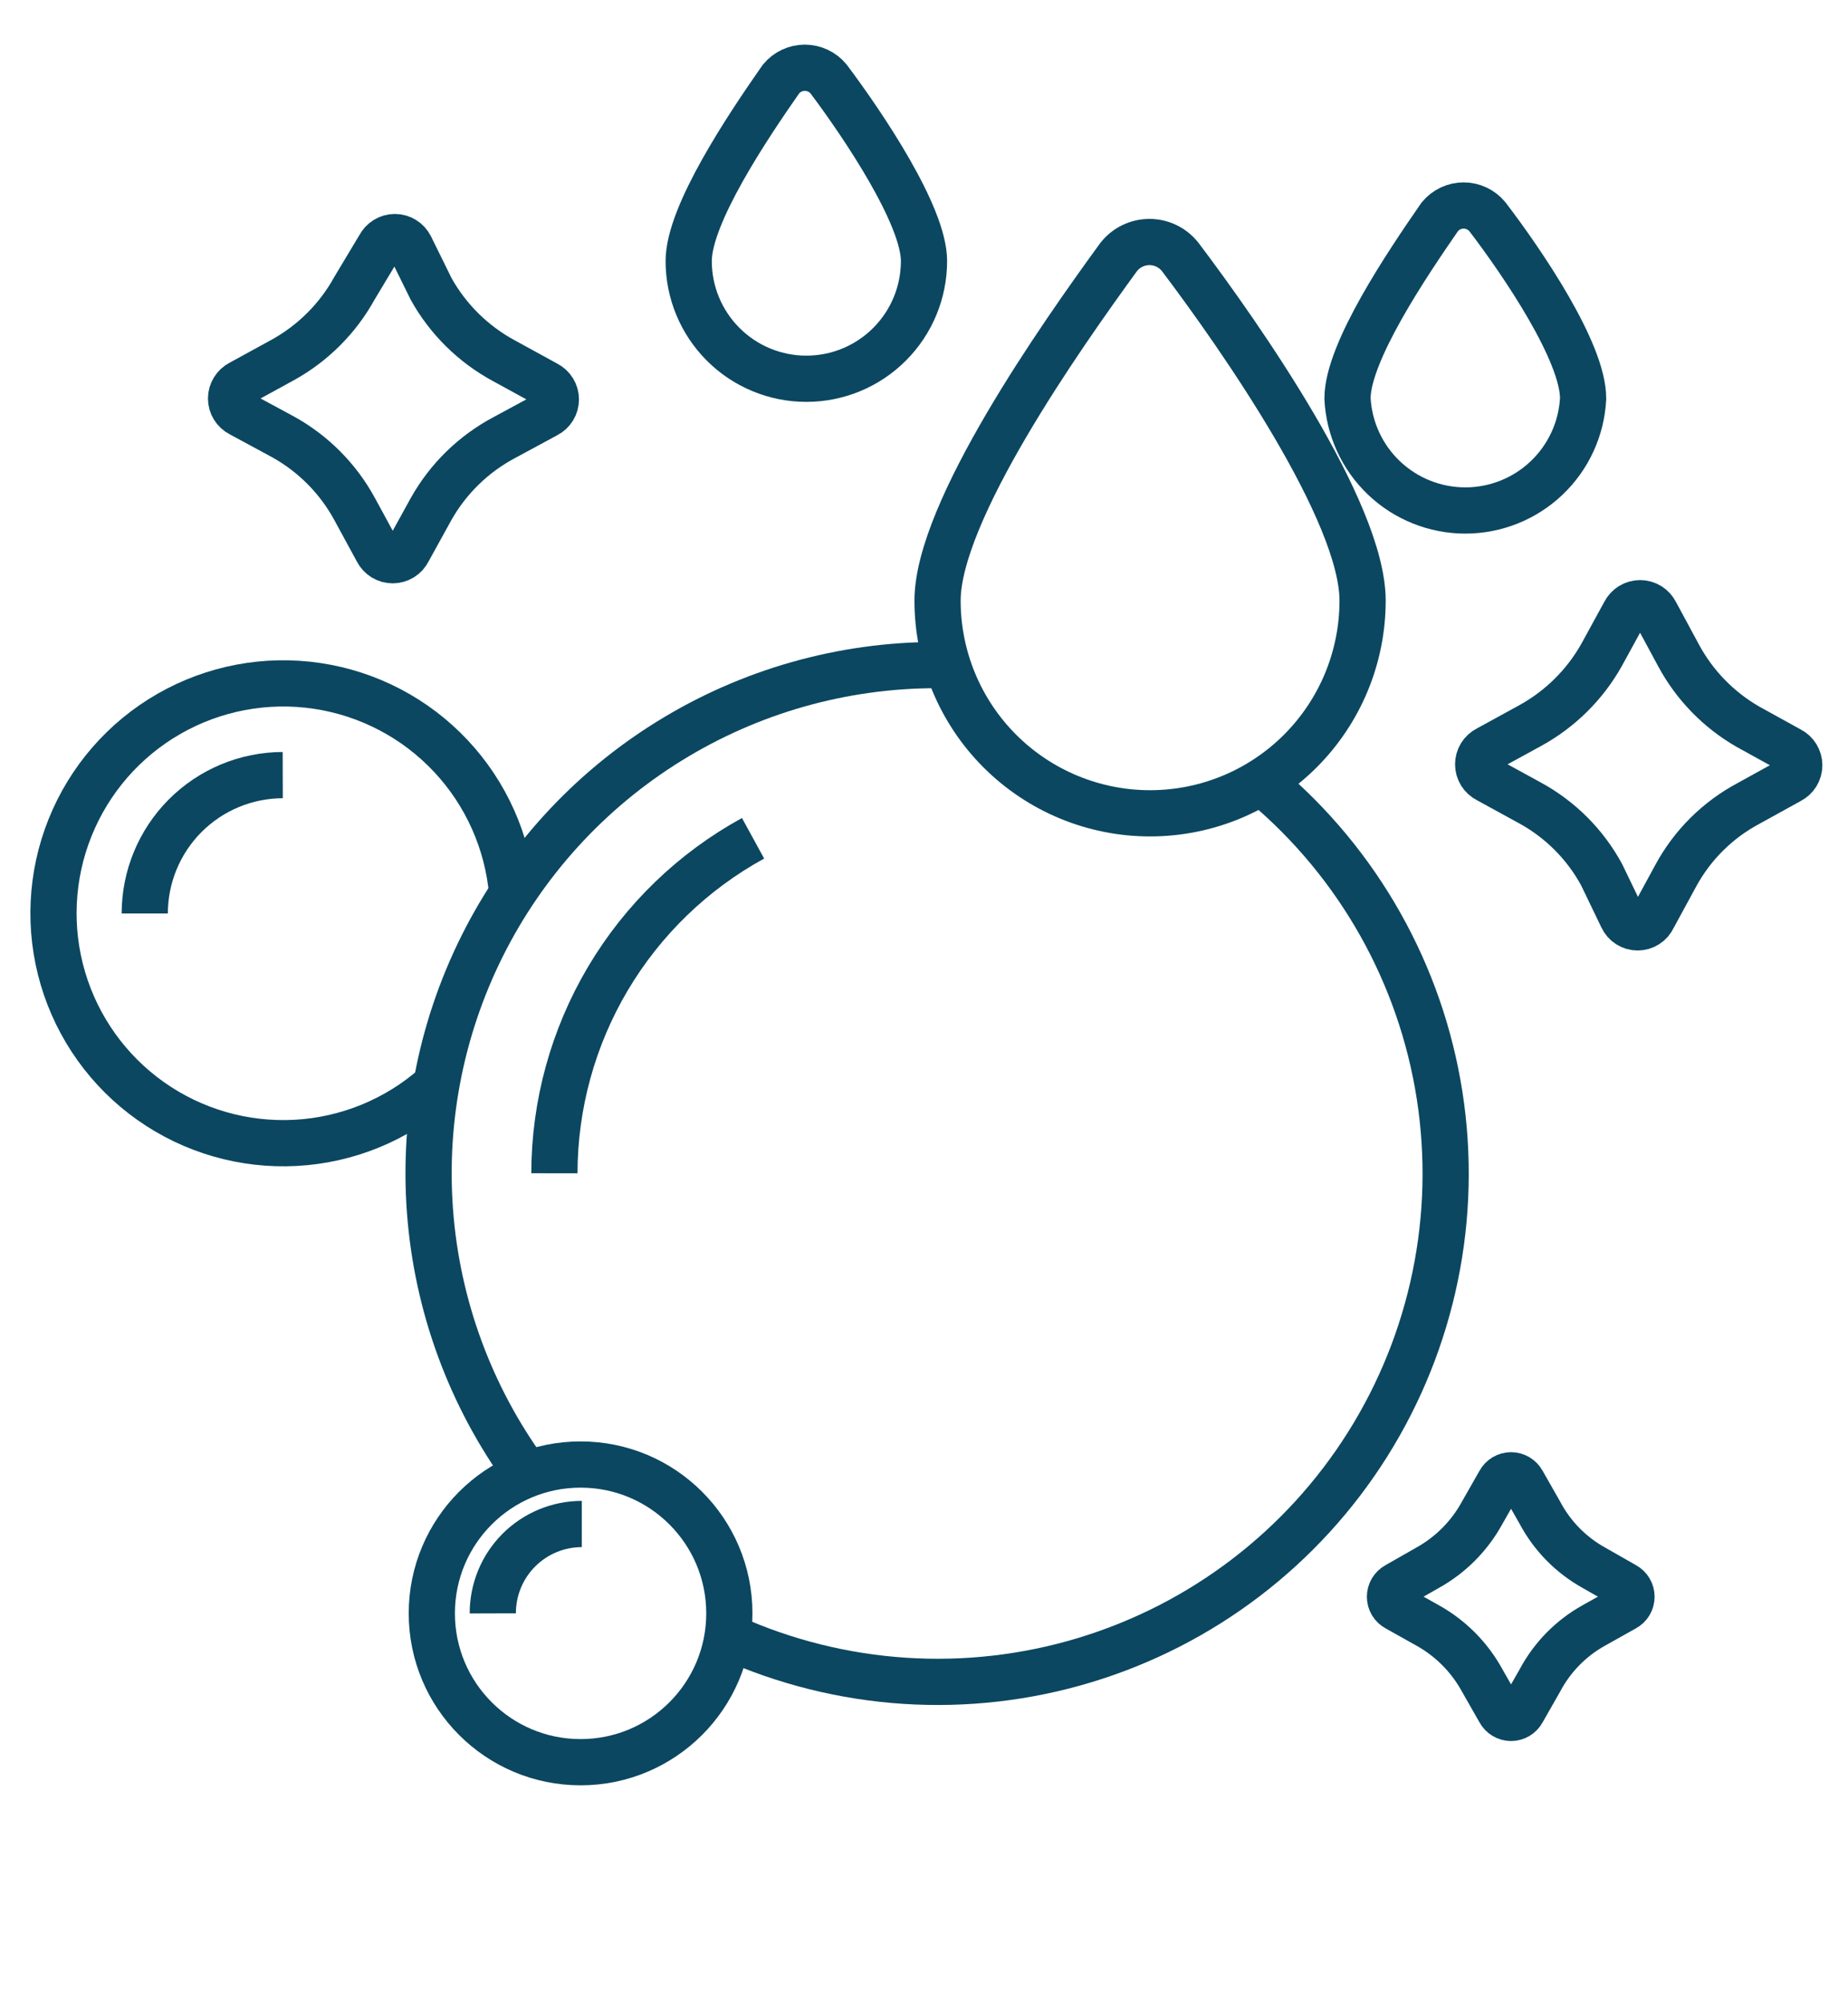
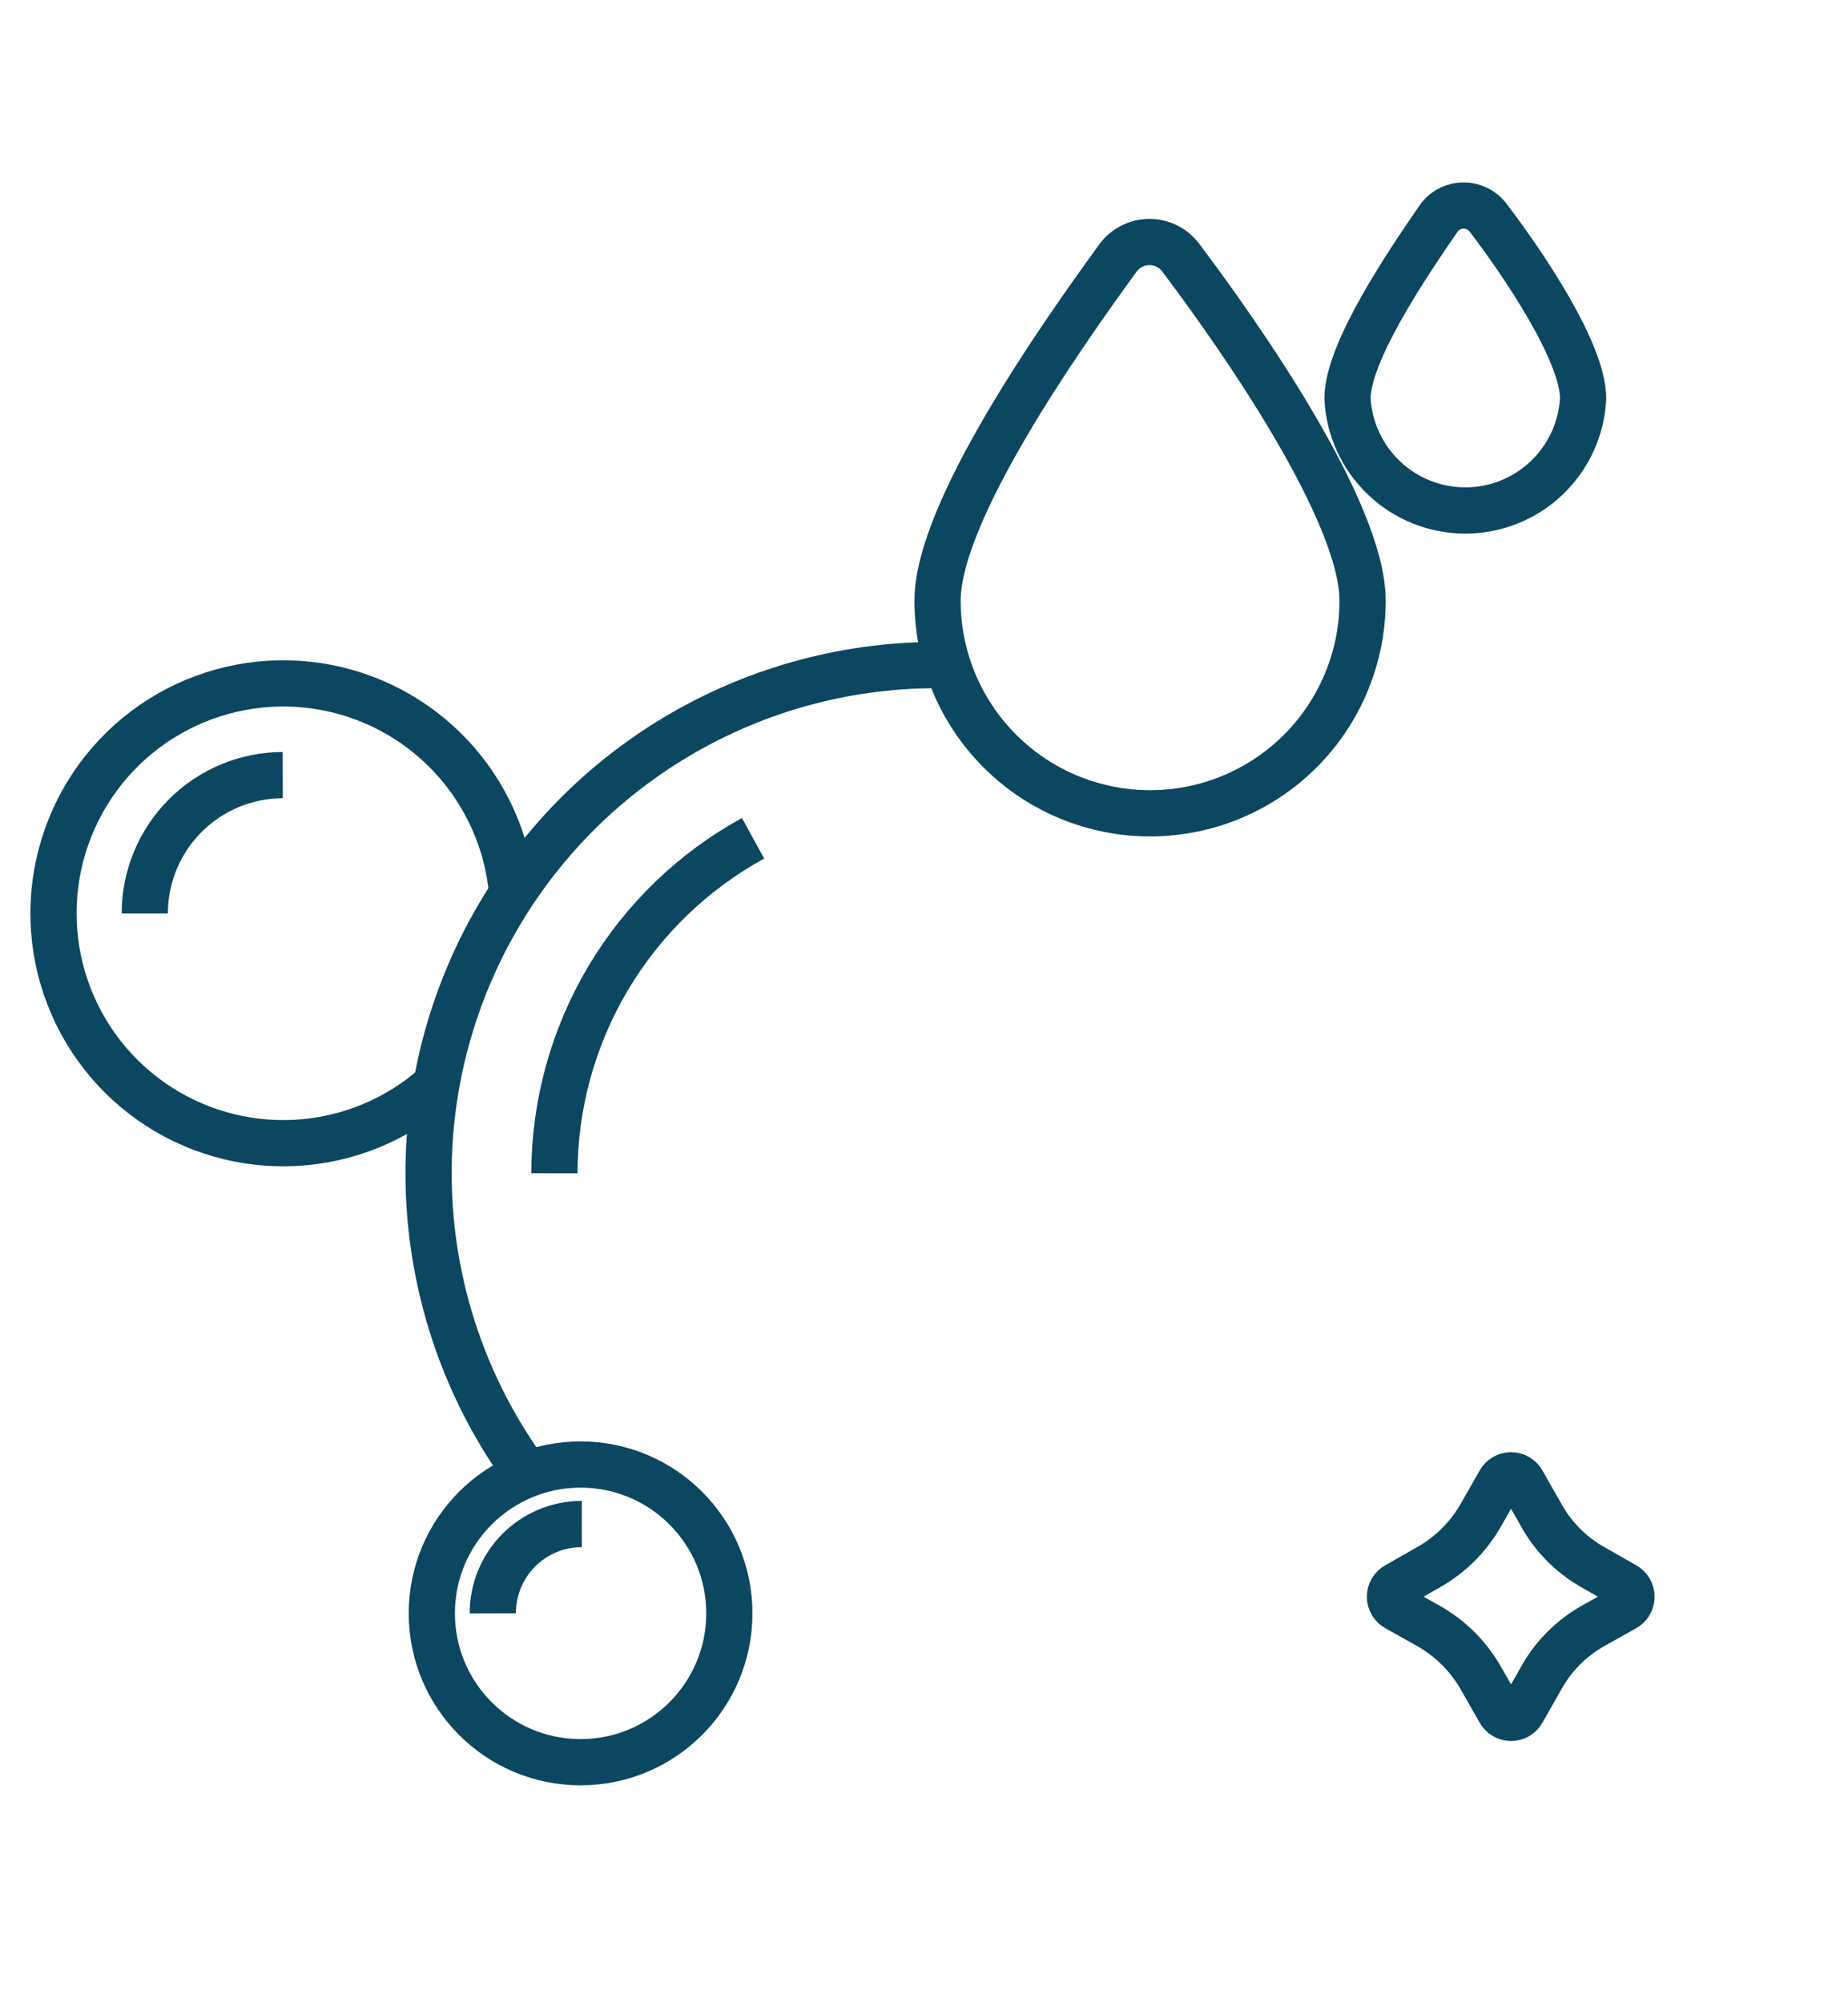
<svg xmlns="http://www.w3.org/2000/svg" width="60" height="65" viewBox="0 0 60 65" fill="none">
  <path d="M51.4 12.93C51.35 13.911 50.925 14.835 50.213 15.511C49.501 16.187 48.557 16.564 47.575 16.564C46.593 16.564 45.649 16.187 44.937 15.511C44.225 14.835 43.8 13.911 43.75 12.93C43.75 11.43 45.69 8.56 46.75 7.03C46.844 6.917 46.962 6.826 47.095 6.763C47.228 6.7 47.373 6.668 47.52 6.668C47.667 6.668 47.812 6.7 47.945 6.763C48.078 6.826 48.196 6.917 48.29 7.03C49.46 8.56 51.4 11.43 51.4 12.93Z" stroke="#0B4761" stroke-width="1.5" stroke-miterlimit="10" />
-   <path d="M30 8.47C30 9.483 29.598 10.455 28.881 11.171C28.165 11.888 27.193 12.29 26.18 12.29C25.167 12.29 24.195 11.888 23.479 11.171C22.762 10.455 22.36 9.483 22.36 8.47C22.36 6.96 24.29 4.09 25.36 2.56C25.454 2.447 25.572 2.356 25.705 2.293C25.838 2.231 25.983 2.198 26.13 2.198C26.277 2.198 26.422 2.231 26.555 2.293C26.689 2.356 26.806 2.447 26.9 2.56C28.05 4.09 30 7 30 8.47Z" stroke="#0B4761" stroke-width="1.5" stroke-miterlimit="10" />
  <path d="M14.13 35.23C12.871 36.34 11.274 36.993 9.598 37.083C7.922 37.173 6.264 36.696 4.893 35.727C3.522 34.759 2.518 33.356 2.042 31.746C1.567 30.137 1.648 28.413 2.274 26.856C2.899 25.298 4.031 23.996 5.487 23.162C6.944 22.327 8.639 22.008 10.299 22.256C11.959 22.504 13.487 23.304 14.636 24.528C15.785 25.752 16.487 27.328 16.63 29" stroke="#0B4761" stroke-width="1.5" stroke-miterlimit="10" />
  <path d="M4.7 29.64C4.7 28.451 5.172 27.311 6.011 26.469C6.851 25.627 7.991 25.153 9.18 25.15" stroke="#0B4761" stroke-width="1.5" stroke-miterlimit="10" />
  <path d="M17.24 48C15.393 45.551 14.265 42.636 13.984 39.581C13.703 36.526 14.28 33.454 15.649 30.709C17.018 27.964 19.126 25.655 21.736 24.043C24.345 22.43 27.352 21.577 30.42 21.58H30.76" stroke="#0B4761" stroke-width="1.5" stroke-miterlimit="10" />
-   <path d="M41.07 25.47C44.113 28.033 46.127 31.61 46.74 35.541C47.353 39.473 46.524 43.493 44.406 46.861C42.288 50.23 39.023 52.718 35.214 53.868C31.405 55.019 27.308 54.753 23.68 53.12" stroke="#0B4761" stroke-width="1.5" stroke-miterlimit="10" />
  <path d="M18 38.07C18.003 35.847 18.603 33.665 19.737 31.753C20.872 29.84 22.5 28.268 24.45 27.2" stroke="#0B4761" stroke-width="1.5" stroke-miterlimit="10" />
  <path d="M18.85 57.179C21.518 57.179 23.68 55.017 23.68 52.349C23.68 49.682 21.518 47.52 18.85 47.52C16.183 47.52 14.02 49.682 14.02 52.349C14.02 55.017 16.183 57.179 18.85 57.179Z" stroke="#0B4761" stroke-width="1.5" stroke-miterlimit="10" />
  <path d="M16 52.35C15.999 51.97 16.073 51.593 16.217 51.241C16.362 50.889 16.574 50.57 16.843 50.3C17.111 50.031 17.43 49.817 17.782 49.671C18.133 49.525 18.51 49.45 18.89 49.45" stroke="#0B4761" stroke-width="1.5" stroke-miterlimit="10" />
  <path d="M44.24 19.49C44.24 21.32 43.513 23.075 42.219 24.369C40.925 25.663 39.17 26.39 37.34 26.39C35.51 26.39 33.755 25.663 32.461 24.369C31.167 23.075 30.44 21.32 30.44 19.49C30.44 16.6 34.44 10.92 36.32 8.34C36.439 8.188 36.59 8.065 36.764 7.981C36.937 7.896 37.127 7.853 37.32 7.853C37.513 7.853 37.703 7.896 37.876 7.981C38.049 8.065 38.201 8.188 38.32 8.34C40.27 10.92 44.24 16.6 44.24 19.49Z" stroke="#0B4761" stroke-width="1.5" stroke-miterlimit="10" />
-   <path d="M56.75 23.58L58.11 24.33C58.203 24.377 58.28 24.448 58.335 24.537C58.389 24.625 58.418 24.726 58.418 24.83C58.418 24.934 58.389 25.035 58.335 25.124C58.28 25.212 58.203 25.283 58.11 25.33L56.75 26.08C55.76 26.612 54.946 27.422 54.41 28.41L53.67 29.77C53.626 29.866 53.556 29.947 53.467 30.004C53.378 30.061 53.275 30.091 53.17 30.091C53.065 30.091 52.962 30.061 52.873 30.004C52.784 29.947 52.714 29.866 52.67 29.77L52 28.38C51.465 27.395 50.655 26.586 49.67 26.05L48.3 25.3C48.207 25.253 48.13 25.182 48.075 25.094C48.021 25.005 47.992 24.904 47.992 24.8C47.992 24.696 48.021 24.595 48.075 24.506C48.13 24.418 48.207 24.347 48.3 24.3L49.67 23.55C50.647 23.017 51.455 22.22 52 21.25L52.75 19.88C52.797 19.788 52.868 19.71 52.956 19.655C53.045 19.601 53.146 19.572 53.25 19.572C53.354 19.572 53.455 19.601 53.544 19.655C53.632 19.71 53.703 19.788 53.75 19.88L54.49 21.25C55.01 22.223 55.793 23.03 56.75 23.58V23.58Z" stroke="#0B4761" stroke-width="1.5" stroke-miterlimit="10" />
-   <path d="M16.37 11.71L17.74 12.46C17.833 12.507 17.91 12.578 17.965 12.667C18.019 12.755 18.048 12.857 18.048 12.96C18.048 13.064 18.019 13.165 17.965 13.254C17.91 13.342 17.833 13.414 17.74 13.46L16.37 14.2C15.376 14.728 14.553 15.53 14 16.51L13.25 17.87C13.203 17.963 13.132 18.041 13.044 18.095C12.955 18.149 12.854 18.178 12.75 18.178C12.646 18.178 12.545 18.149 12.456 18.095C12.368 18.041 12.297 17.963 12.25 17.87L11.51 16.51C10.972 15.524 10.164 14.712 9.18 14.17L7.81 13.43C7.717 13.383 7.64 13.312 7.585 13.224C7.531 13.136 7.502 13.034 7.502 12.93C7.502 12.826 7.531 12.725 7.585 12.637C7.64 12.548 7.717 12.477 7.81 12.43L9.18 11.68C10.161 11.139 10.969 10.331 11.51 9.35L12.32 8C12.367 7.908 12.438 7.83 12.526 7.776C12.615 7.721 12.716 7.692 12.82 7.692C12.924 7.692 13.025 7.721 13.114 7.776C13.202 7.83 13.273 7.908 13.32 8L14 9.38C14.552 10.367 15.374 11.175 16.37 11.71V11.71Z" stroke="#0B4761" stroke-width="1.5" stroke-miterlimit="10" />
  <path d="M51.75 50.87L52.75 51.44C52.817 51.476 52.873 51.53 52.912 51.595C52.951 51.66 52.971 51.734 52.971 51.81C52.971 51.886 52.951 51.961 52.912 52.026C52.873 52.091 52.817 52.145 52.75 52.18L51.75 52.74C51.007 53.152 50.399 53.771 50 54.52L49.43 55.52C49.394 55.587 49.341 55.643 49.276 55.682C49.21 55.721 49.136 55.742 49.06 55.742C48.984 55.742 48.91 55.721 48.844 55.682C48.779 55.643 48.726 55.587 48.69 55.52L48.12 54.52C47.71 53.772 47.096 53.155 46.35 52.74L45.35 52.18C45.283 52.145 45.227 52.091 45.188 52.026C45.149 51.961 45.129 51.886 45.129 51.81C45.129 51.734 45.149 51.66 45.188 51.595C45.227 51.53 45.283 51.476 45.35 51.44L46.35 50.87C47.096 50.456 47.71 49.839 48.12 49.09L48.69 48.09C48.726 48.023 48.779 47.968 48.844 47.929C48.91 47.89 48.984 47.869 49.06 47.869C49.136 47.869 49.21 47.89 49.276 47.929C49.341 47.968 49.394 48.023 49.43 48.09L50 49.09C50.399 49.84 51.007 50.458 51.75 50.87V50.87Z" stroke="#0B4761" stroke-width="1.5" stroke-miterlimit="10" />
</svg>